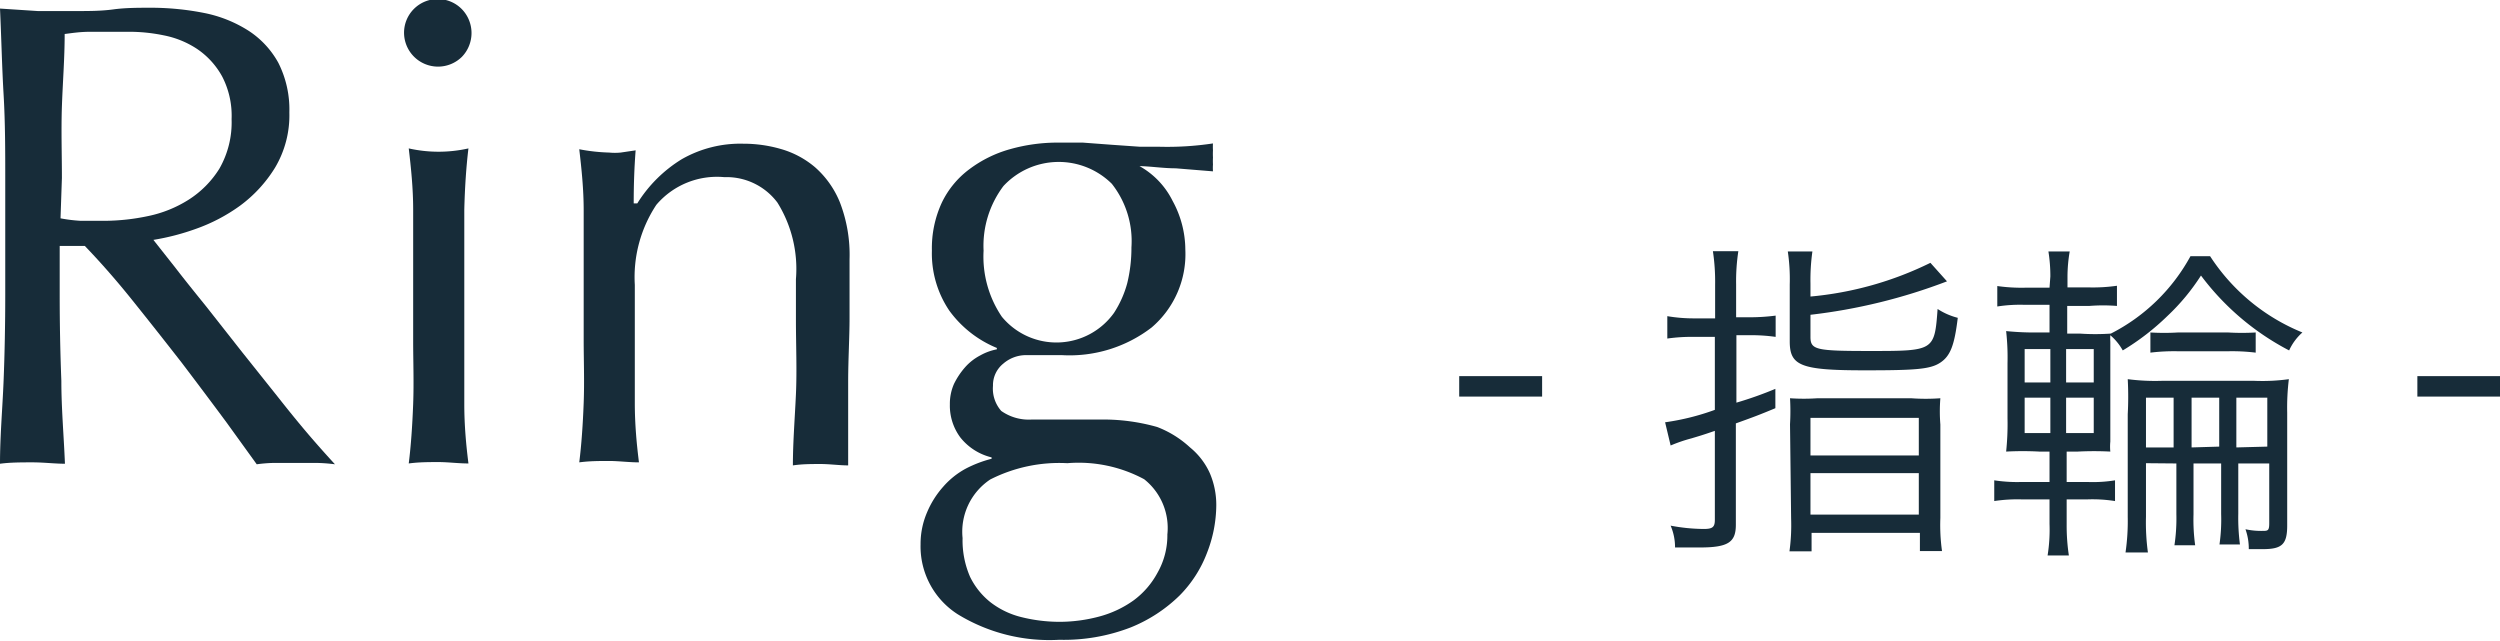
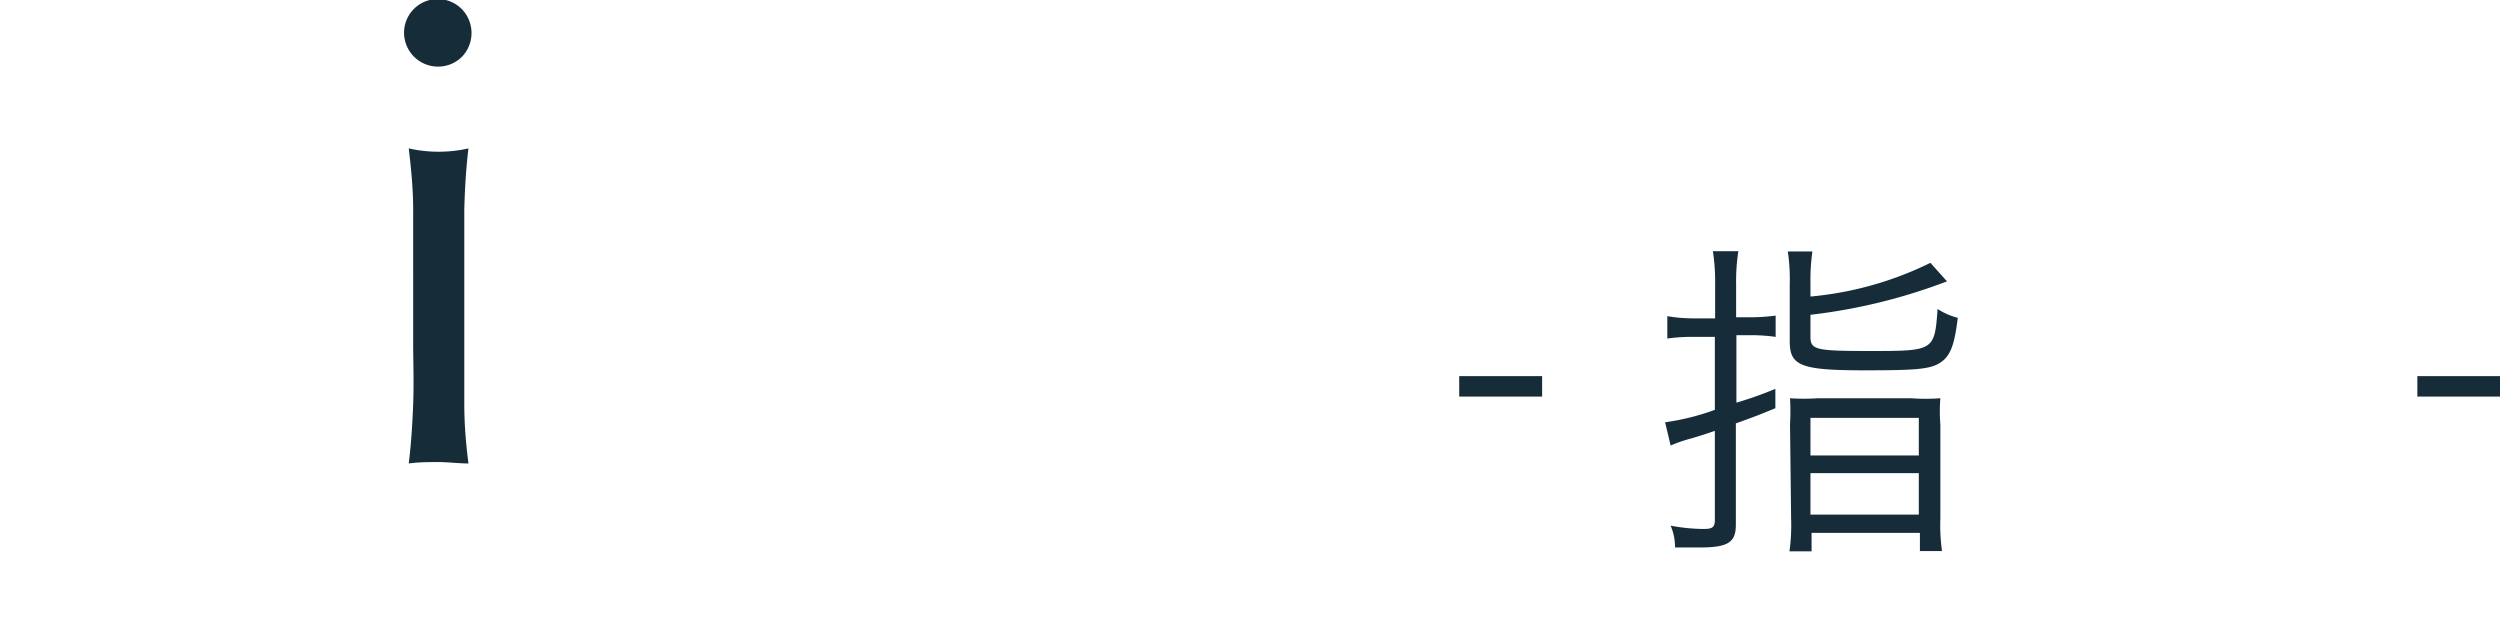
<svg xmlns="http://www.w3.org/2000/svg" id="レイヤー_1" data-name="レイヤー 1" viewBox="0 0 90.46 23.18">
  <defs>
    <style>.cls-1{isolation:isolate;}.cls-2{fill:#172c39;}</style>
  </defs>
  <g id="Ring_-_指輪_-" data-name="Ring - 指輪 -" class="cls-1">
    <g class="cls-1">
-       <path class="cls-2" d="M737.13,820.34c0-1.06,0-2.09-.06-3.11s-.08-2.05-.13-3.11l1.37.09c.45,0,.9,0,1.37,0s.92,0,1.36-.06.91-.06,1.37-.06a9.92,9.92,0,0,1,1.92.19,4.67,4.67,0,0,1,1.6.64,3.25,3.25,0,0,1,1.08,1.16,3.74,3.74,0,0,1,.4,1.8,3.7,3.7,0,0,1-.52,2,4.89,4.89,0,0,1-1.26,1.37,6.28,6.28,0,0,1-1.6.84,8.58,8.58,0,0,1-1.54.4l.79,1c.33.43.71.9,1.13,1.42l1.29,1.64,1.3,1.63c.41.52.8,1,1.17,1.43s.67.76.89,1a5.81,5.81,0,0,0-.72-.05h-1.42a5.09,5.09,0,0,0-.69.05l-1.09-1.51q-.74-1-1.62-2.16c-.6-.77-1.2-1.53-1.81-2.29s-1.19-1.41-1.7-1.94h-.91v1.76q0,1.57.06,3.12c0,1,.09,2,.13,3-.37,0-.76-.05-1.17-.05s-.81,0-1.18.05c0-1,.09-2,.13-3s.06-2.07.06-3.12Zm2,1.37a5.39,5.39,0,0,0,.73.09c.27,0,.56,0,.88,0a7.73,7.73,0,0,0,1.55-.17,4.41,4.41,0,0,0,1.47-.59,3.56,3.56,0,0,0,1.12-1.13,3.37,3.37,0,0,0,.44-1.79,3.08,3.08,0,0,0-.34-1.54,2.86,2.86,0,0,0-.91-1,3.34,3.34,0,0,0-1.2-.49,6.15,6.15,0,0,0-1.27-.13c-.56,0-1,0-1.39,0s-.68.05-.93.08c0,.88-.07,1.75-.1,2.62s0,1.72,0,2.59Z" transform="translate(-736.94 -813.81)" />
      <path class="cls-2" d="M751.56,815a1.22,1.22,0,0,1,2.09-.86,1.24,1.24,0,0,1,0,1.73,1.23,1.23,0,0,1-2.09-.87Zm.33,8.67c0-.72,0-1.48,0-2.27s-.08-1.53-.16-2.22a4.92,4.92,0,0,0,2.16,0q-.12,1-.15,2.22c0,.79,0,1.55,0,2.27v2.49c0,.72,0,1.48,0,2.27s.07,1.51.15,2.15c-.37,0-.73-.05-1.08-.05s-.71,0-1.08.05c.08-.64.13-1.36.16-2.15s0-1.55,0-2.27Z" transform="translate(-736.94 -813.81)" />
-       <path class="cls-2" d="M765.07,821.14a2.3,2.3,0,0,0-1.92-.92,2.88,2.88,0,0,0-2.46,1,4.74,4.74,0,0,0-.78,2.9v2c0,.72,0,1.48,0,2.27s.07,1.51.15,2.15c-.37,0-.73-.05-1.08-.05s-.71,0-1.08.05c.08-.64.13-1.36.16-2.15s0-1.55,0-2.27V823.7c0-.72,0-1.48,0-2.27s-.08-1.53-.16-2.22a6.5,6.5,0,0,0,1.08.12,2.12,2.12,0,0,0,.42,0l.54-.08c-.05.64-.07,1.28-.07,1.92H760a4.92,4.92,0,0,1,1.61-1.6,4.27,4.27,0,0,1,2.23-.56,4.84,4.84,0,0,1,1.35.19,3.31,3.31,0,0,1,1.24.66,3.38,3.38,0,0,1,.9,1.27,5.26,5.26,0,0,1,.35,2.06c0,.68,0,1.39,0,2.12s-.05,1.5-.05,2.32v1.56c0,.25,0,.5,0,.75s0,.49,0,.71c-.32,0-.66-.05-1-.05s-.66,0-1,.05c0-.83.07-1.69.11-2.57s0-1.78,0-2.71v-1.46A4.54,4.54,0,0,0,765.07,821.14Z" transform="translate(-736.94 -813.81)" />
-       <path class="cls-2" d="M770.66,822.88a3.92,3.92,0,0,1,.36-1.74,3.27,3.27,0,0,1,1-1.21,4.43,4.43,0,0,1,1.46-.72,6.31,6.31,0,0,1,1.77-.24l.87,0,1.07.08,1,.07.7,0a11.06,11.06,0,0,0,1.94-.12,2.13,2.13,0,0,0,0,.25,2.46,2.46,0,0,0,0,.26,2.29,2.29,0,0,0,0,.25,1.9,1.9,0,0,0,0,.25l-1.35-.11c-.44,0-.88-.07-1.31-.08l0,0a2.93,2.93,0,0,1,1.2,1.26,3.7,3.7,0,0,1,.46,1.76,3.49,3.49,0,0,1-1.22,2.82,4.87,4.87,0,0,1-3.25,1l-.66,0q-.32,0-.66,0a1.26,1.26,0,0,0-.8.31,1,1,0,0,0-.37.8,1.22,1.22,0,0,0,.3.91,1.73,1.73,0,0,0,1.11.31l1.32,0,1.32,0a7.15,7.15,0,0,1,1.89.27A3.69,3.69,0,0,1,780,830a2.55,2.55,0,0,1,.72.94,2.91,2.91,0,0,1,.23,1.15,4.8,4.8,0,0,1-.33,1.71,4.41,4.41,0,0,1-1,1.56,5.43,5.43,0,0,1-1.76,1.15,6.71,6.71,0,0,1-2.59.45,6.35,6.35,0,0,1-3.67-.92,2.91,2.91,0,0,1-1.35-2.53,2.88,2.88,0,0,1,.23-1.15,3.33,3.33,0,0,1,.59-.94,2.94,2.94,0,0,1,.81-.65,4.33,4.33,0,0,1,.94-.36v-.05a2.06,2.06,0,0,1-1.13-.72,1.93,1.93,0,0,1-.38-1.2,1.78,1.78,0,0,1,.15-.74,2.73,2.73,0,0,1,.4-.6,1.91,1.91,0,0,1,.55-.43,2,2,0,0,1,.6-.22v-.05a4,4,0,0,1-1.72-1.35A3.69,3.69,0,0,1,770.66,822.88Zm8.52,10.27a2.25,2.25,0,0,0-.84-2,5,5,0,0,0-2.78-.58,5.51,5.51,0,0,0-2.79.59,2.27,2.27,0,0,0-1,2.12,3.3,3.3,0,0,0,.27,1.4,2.66,2.66,0,0,0,.75.93,3,3,0,0,0,1.11.53,5.71,5.71,0,0,0,1.4.17,5.57,5.57,0,0,0,1.41-.19,3.83,3.83,0,0,0,1.24-.58,3,3,0,0,0,.87-1A2.73,2.73,0,0,0,779.18,833.15Zm-1.3-10.39a3.35,3.35,0,0,0-.71-2.3,2.73,2.73,0,0,0-3.92.08,3.59,3.59,0,0,0-.72,2.34,3.88,3.88,0,0,0,.66,2.39,2.56,2.56,0,0,0,4.06-.14,3.78,3.78,0,0,0,.48-1.08A5.43,5.43,0,0,0,777.88,822.76Z" transform="translate(-736.94 -813.81)" />
    </g>
    <g class="cls-1">
      <path class="cls-2" d="M792.74,827.42v.74h-3v-.74Z" transform="translate(-736.94 -813.81)" />
    </g>
    <g class="cls-1">
      <path class="cls-2" d="M799,824.12a7.49,7.49,0,0,0-.08-1.22h.92a7.23,7.23,0,0,0-.08,1.2v1.19h.43a7.21,7.21,0,0,0,1-.06V826a6.22,6.22,0,0,0-1-.06h-.42v2.44a13.41,13.41,0,0,0,1.41-.5l0,.7c-.6.25-.79.32-1.43.55v3.67c0,.64-.29.82-1.31.82l-.89,0a2,2,0,0,0-.16-.79,6.59,6.59,0,0,0,1.2.12c.32,0,.4-.07.4-.33V829.4c-.46.16-.61.2-.84.27a5.48,5.48,0,0,0-.76.26l-.2-.84a8.72,8.72,0,0,0,1.8-.45V826h-.72a6.29,6.29,0,0,0-1,.06v-.81a5.68,5.68,0,0,0,1,.08H799Zm3.45.42a12.33,12.33,0,0,0,4.34-1.22l.6.67a20.31,20.31,0,0,1-4.94,1.21V826c0,.47.2.51,2.15.51,2.32,0,2.34,0,2.45-1.52a2.43,2.43,0,0,0,.73.32c-.12,1-.27,1.38-.63,1.62s-.88.28-2.73.28c-2.32,0-2.72-.16-2.72-1.05v-2.06a6.85,6.85,0,0,0-.07-1.19h.89a7.33,7.33,0,0,0-.07,1.16Zm-.74,4.62a8.12,8.12,0,0,0,0-.94,7.31,7.31,0,0,0,1,0h3.38a7.21,7.21,0,0,0,1.06,0,5.92,5.92,0,0,0,0,.95v3.38a6.75,6.75,0,0,0,.06,1.2h-.8v-.66h-3.92v.67h-.8a7,7,0,0,0,.06-1.18Zm.74,1.13h3.92v-1.36h-3.92Zm0,2.14h3.92v-1.5h-3.92Z" transform="translate(-736.94 -813.81)" />
-       <path class="cls-2" d="M811.13,823.81a5.63,5.63,0,0,0-.07-.9h.77a5.47,5.47,0,0,0-.08.9v.4h.79a6.15,6.15,0,0,0,1-.06v.73a6.37,6.37,0,0,0-1,0h-.8v1h.45a8.1,8.1,0,0,0,1.13,0v0a6.78,6.78,0,0,0,2.88-2.8h.71a7.22,7.22,0,0,0,3.34,2.76,1.93,1.93,0,0,0-.48.65,9.4,9.4,0,0,1-3.19-2.71,7.69,7.69,0,0,1-1.21,1.46,8.88,8.88,0,0,1-1.62,1.25,2,2,0,0,0-.45-.55,2.27,2.27,0,0,0,0,.24v3.61a1.82,1.82,0,0,0,0,.36,11.54,11.54,0,0,0-1.18,0h-.4v1.1h.75a5,5,0,0,0,1-.06v.75a5.22,5.22,0,0,0-1-.06h-.75v.91a7.26,7.26,0,0,0,.08,1.12h-.77a5.88,5.88,0,0,0,.07-1.14v-.89h-1a5.63,5.63,0,0,0-1,.06v-.75a5.5,5.5,0,0,0,1,.06h1v-1.1h-.37a11.2,11.2,0,0,0-1.2,0,9.52,9.52,0,0,0,.05-1.2v-2a8.64,8.64,0,0,0-.05-1.16,10.33,10.33,0,0,0,1.2.05h.37v-1h-.89a5.33,5.33,0,0,0-1,.06v-.74a6.24,6.24,0,0,0,1,.06h.89Zm-.93,2.63v1.21h.93v-1.21Zm0,1.76v1.28h.93V828.2Zm2.5-.55v-1.21h-1v1.21Zm0,1.83V828.2h-1v1.28Zm1.89,1.09v1.94a8,8,0,0,0,.07,1.29h-.81a7.91,7.91,0,0,0,.08-1.29V828.8a11.93,11.93,0,0,0,0-1.27,7.67,7.67,0,0,0,1.22.06h3.37a7,7,0,0,0,1.24-.06,8.47,8.47,0,0,0-.06,1.21v4.08c0,.68-.18.86-.88.86h-.51a2.09,2.09,0,0,0-.12-.72,2.65,2.65,0,0,0,.6.06c.21,0,.26,0,.26-.28v-2.16h-1.12v1.82a7.41,7.41,0,0,0,.06,1.11h-.74a6.34,6.34,0,0,0,.06-1.1v-1.83h-1v1.84a6.74,6.74,0,0,0,.06,1.12h-.75a6.55,6.55,0,0,0,.07-1.12v-1.84Zm1-2.37h-1V830h1Zm-.84-2.36a8.31,8.31,0,0,0,1,0h1.81a8.41,8.41,0,0,0,1,0v.73a7,7,0,0,0-1-.05h-1.81a7.07,7.07,0,0,0-1,.05Zm2.49,4.13V828.2h-1V830Zm1.74,0V828.2h-1.12V830Z" transform="translate(-736.94 -813.81)" />
    </g>
    <g class="cls-1">
      <path class="cls-2" d="M827.41,827.42v.74h-3v-.74Z" transform="translate(-736.94 -813.81)" />
    </g>
  </g>
</svg>